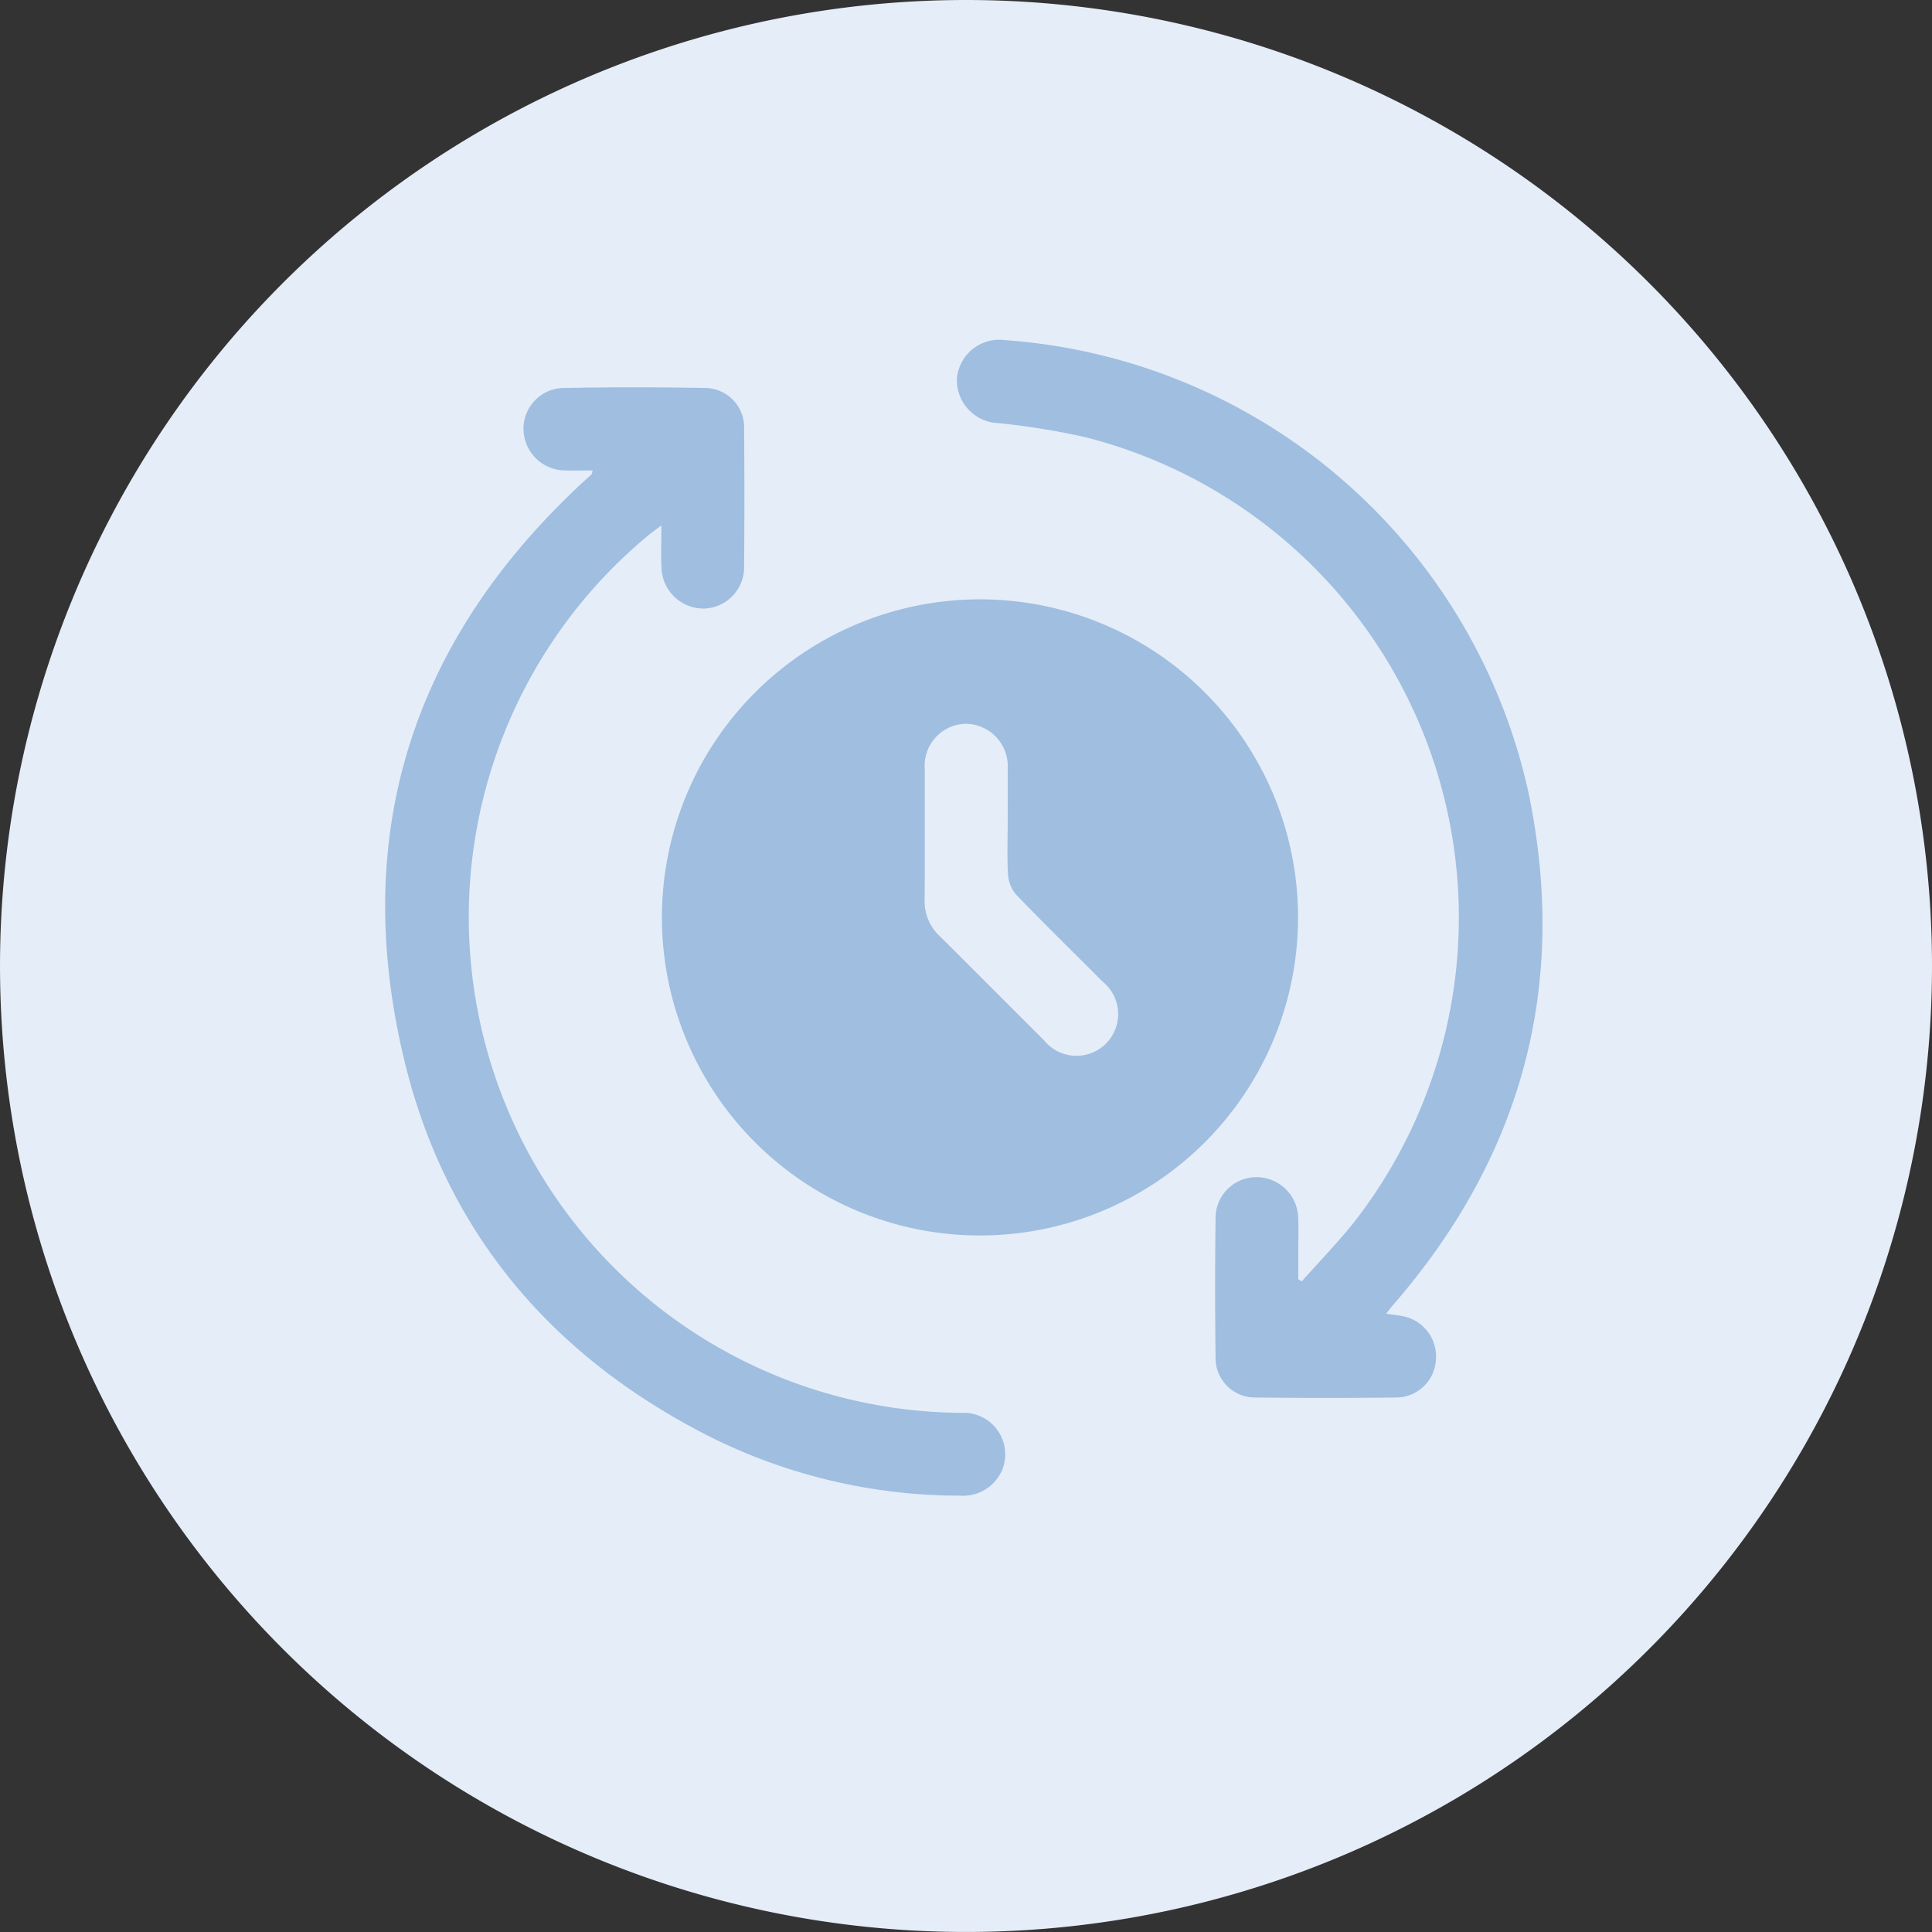
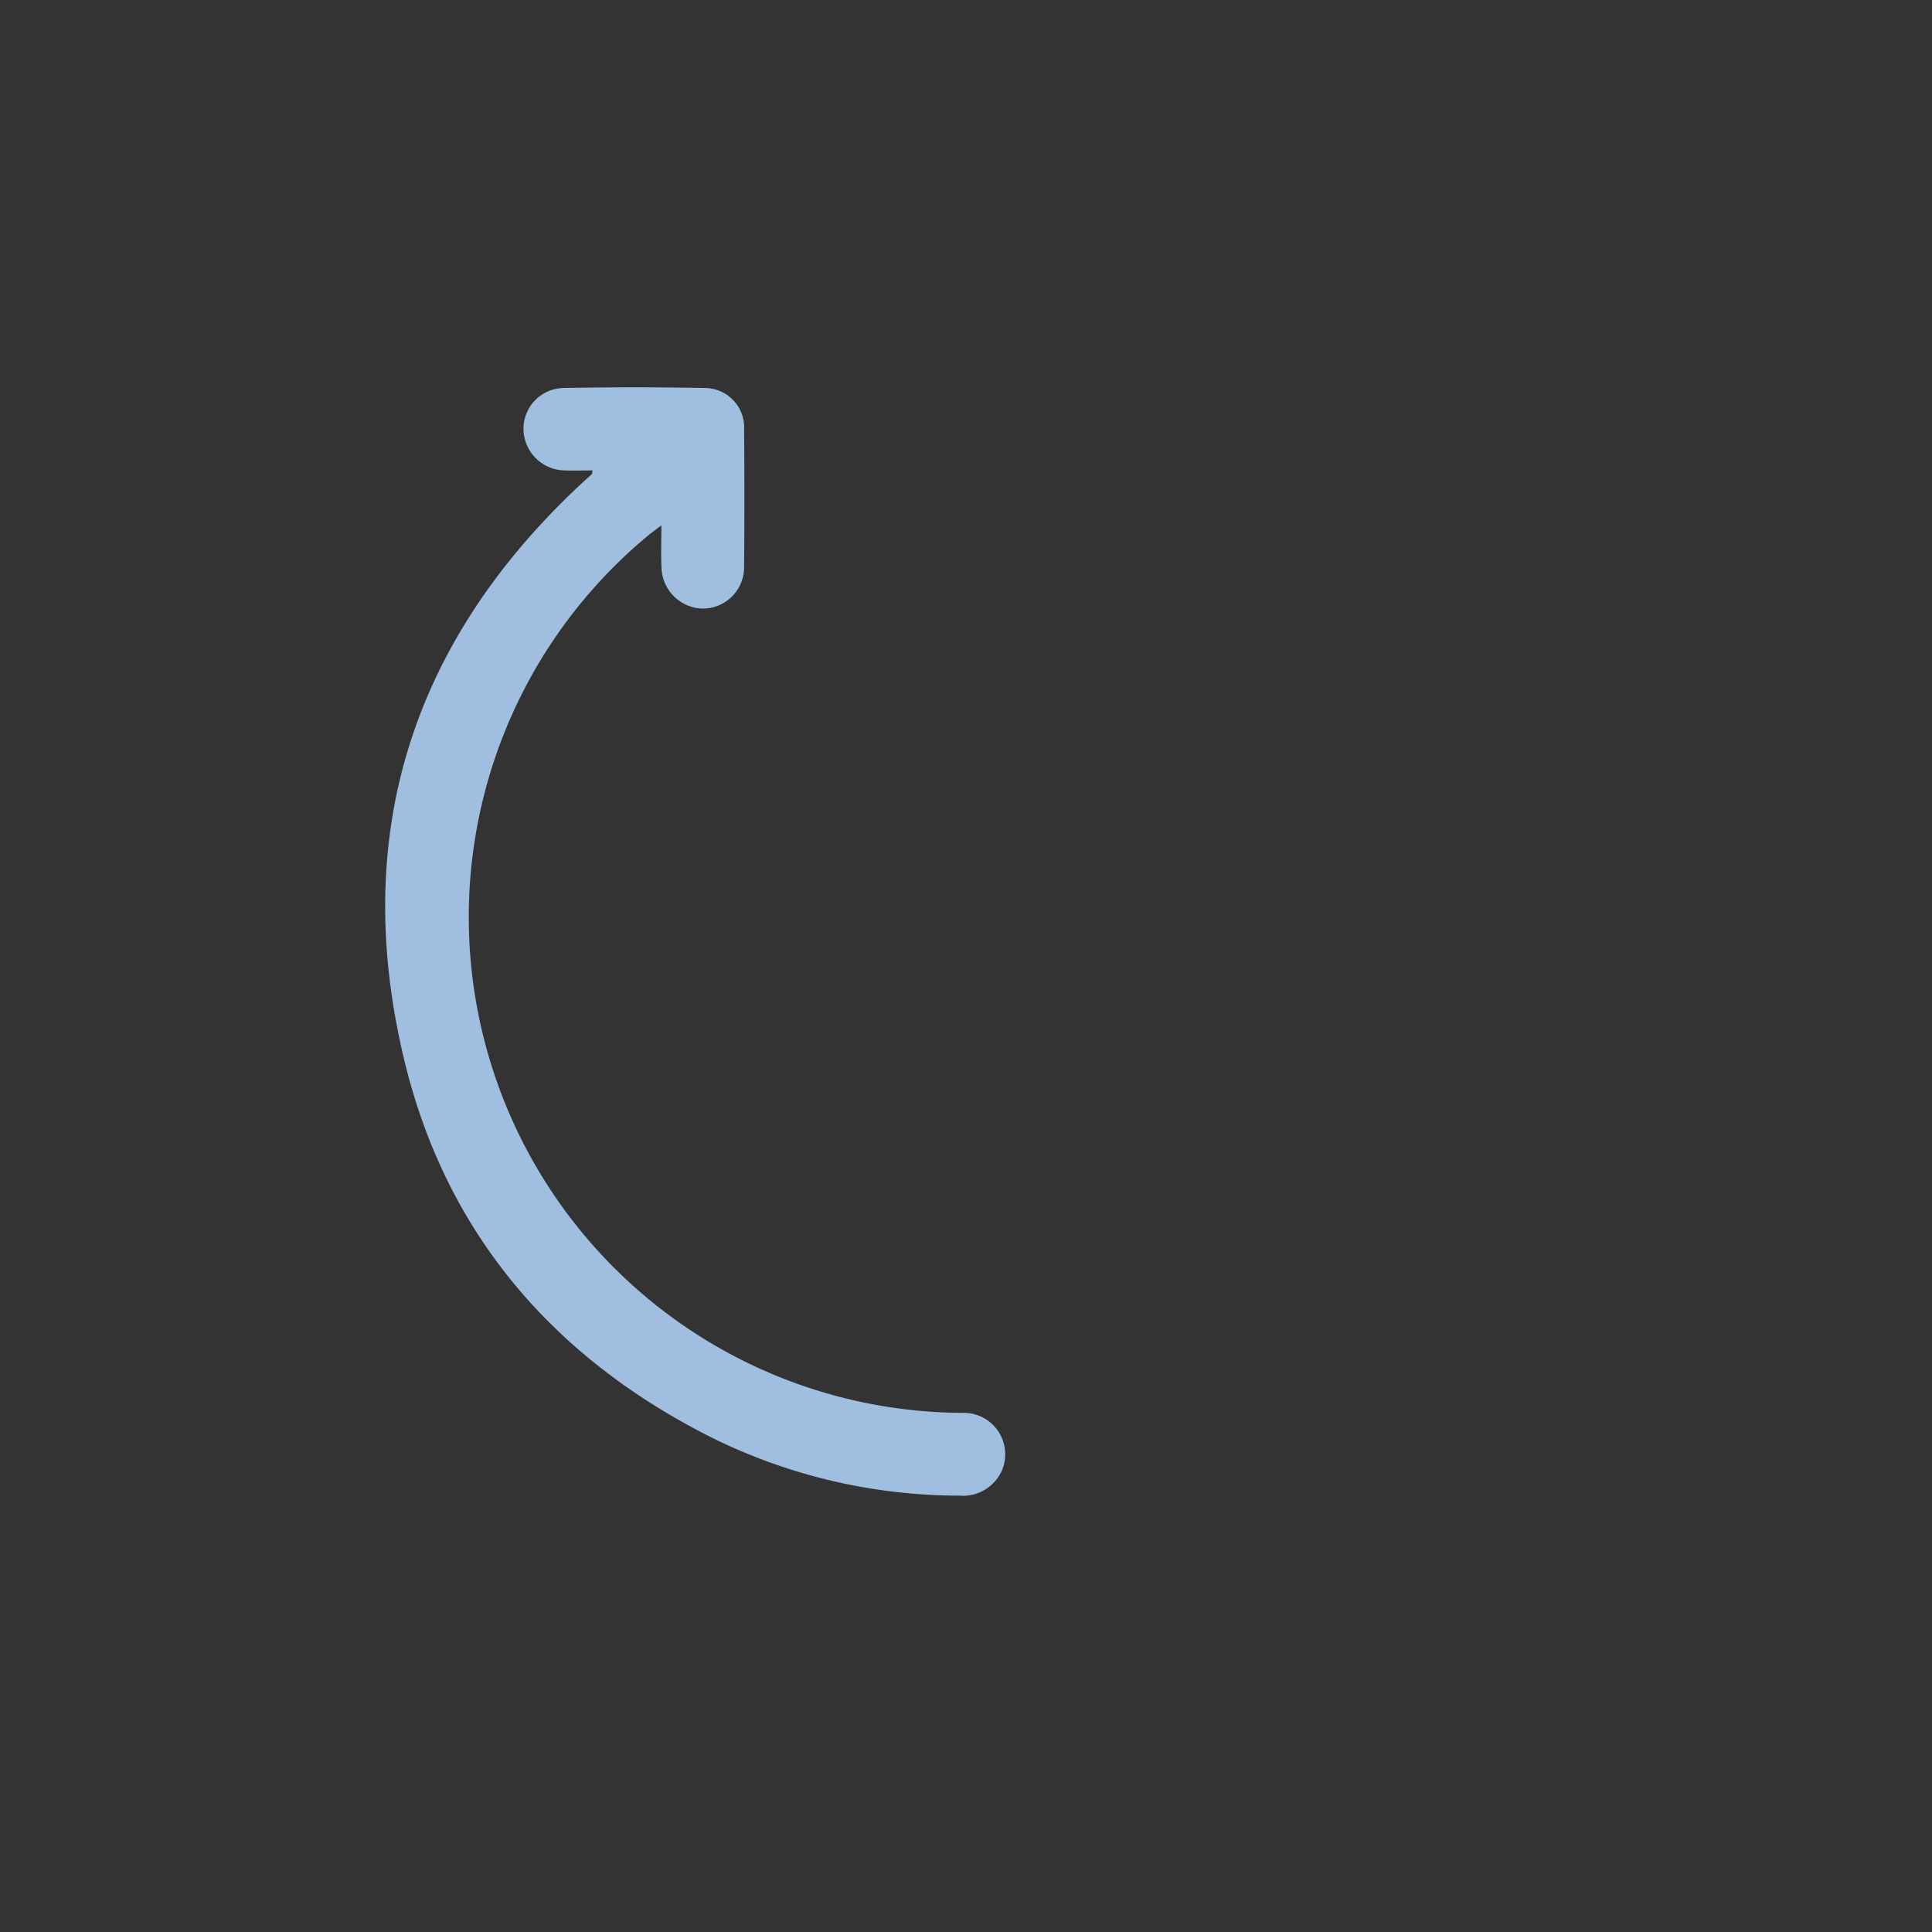
<svg xmlns="http://www.w3.org/2000/svg" id="Group_2" data-name="Group 2" width="101.489" height="101.49" viewBox="0 0 101.489 101.49">
  <rect x="0" y="0" width="101.489" height="101.49" fill="#333333" stroke="none" />
  <defs>
    <clipPath id="clip-path">
      <rect id="Rectangle_1" data-name="Rectangle 1" width="101.489" height="101.49" transform="translate(0 0)" fill="none" />
    </clipPath>
  </defs>
  <g id="Group_1" data-name="Group 1" clip-path="url(#clip-path)">
-     <path id="Path_1" data-name="Path 1" d="M101.489,50.745A50.744,50.744,0,1,1,50.744,0a50.745,50.745,0,0,1,50.745,50.745" fill="#e5edf8" />
-     <path id="Path_2" data-name="Path 2" d="M51.509,64.9A16.708,16.708,0,1,1,68.187,48.142,16.712,16.712,0,0,1,51.509,64.9M52.935,43.18c0-.93.008-1.86,0-2.79a2.229,2.229,0,0,0-2.19-2.369A2.2,2.2,0,0,0,48.579,40.4c-.006,2.291.01,4.582-.008,6.873a2.488,2.488,0,0,0,.775,1.885c1.836,1.822,3.659,3.657,5.491,5.483a2.191,2.191,0,1,0,3.072-3.086c-1.5-1.512-3.03-3-4.51-4.538a1.786,1.786,0,0,1-.443-1.045c-.062-.926-.021-1.859-.021-2.789" fill="#9fbee0" />
    <path id="Path_3" data-name="Path 3" d="M31.135,24.712c-.486,0-.955.015-1.423,0A2.2,2.2,0,0,1,27.5,22.581a2.14,2.14,0,0,1,2.13-2.2q3.677-.069,7.353,0a2.075,2.075,0,0,1,2.105,2.207q.031,3.574,0,7.148a2.171,2.171,0,0,1-2.17,2.233,2.216,2.216,0,0,1-2.17-2.183c-.033-.676-.005-1.355-.005-2.188-.311.238-.521.387-.719.55A26.041,26.041,0,0,0,50.544,74.218a2.18,2.18,0,0,1,2.1,3A2.241,2.241,0,0,1,50.4,78.567a29.369,29.369,0,0,1-12.94-3.013c-8.406-4.2-14.067-10.8-16.245-19.955-2.834-11.9.505-22.074,9.514-30.368.117-.107.24-.209.353-.32.024-.024.021-.078.049-.2" fill="#9fbee0" />
-     <path id="Path_4" data-name="Path 4" d="M72.808,69.008c.4.063.735.088,1.055.173a2.155,2.155,0,0,1,1.558,2.337,2.1,2.1,0,0,1-1.994,1.892q-3.777.046-7.557,0A2.067,2.067,0,0,1,63.856,71.4q-.049-3.744,0-7.489a2.142,2.142,0,0,1,2.187-2.072,2.189,2.189,0,0,1,2.151,2.121c.024.544.007,1.09.007,1.634s0,1.072,0,1.609l.185.107c.964-1.093,1.991-2.137,2.882-3.286A26.032,26.032,0,0,0,57,22.961a38.927,38.927,0,0,0-4.559-.735,2.256,2.256,0,0,1-2.174-2.316,2.225,2.225,0,0,1,2.491-2.045A30.356,30.356,0,0,1,80.3,41.679c2.084,10.052-.324,19-7.044,26.783-.143.165-.275.338-.444.546" fill="#9fbee0" />
  </g>
</svg>